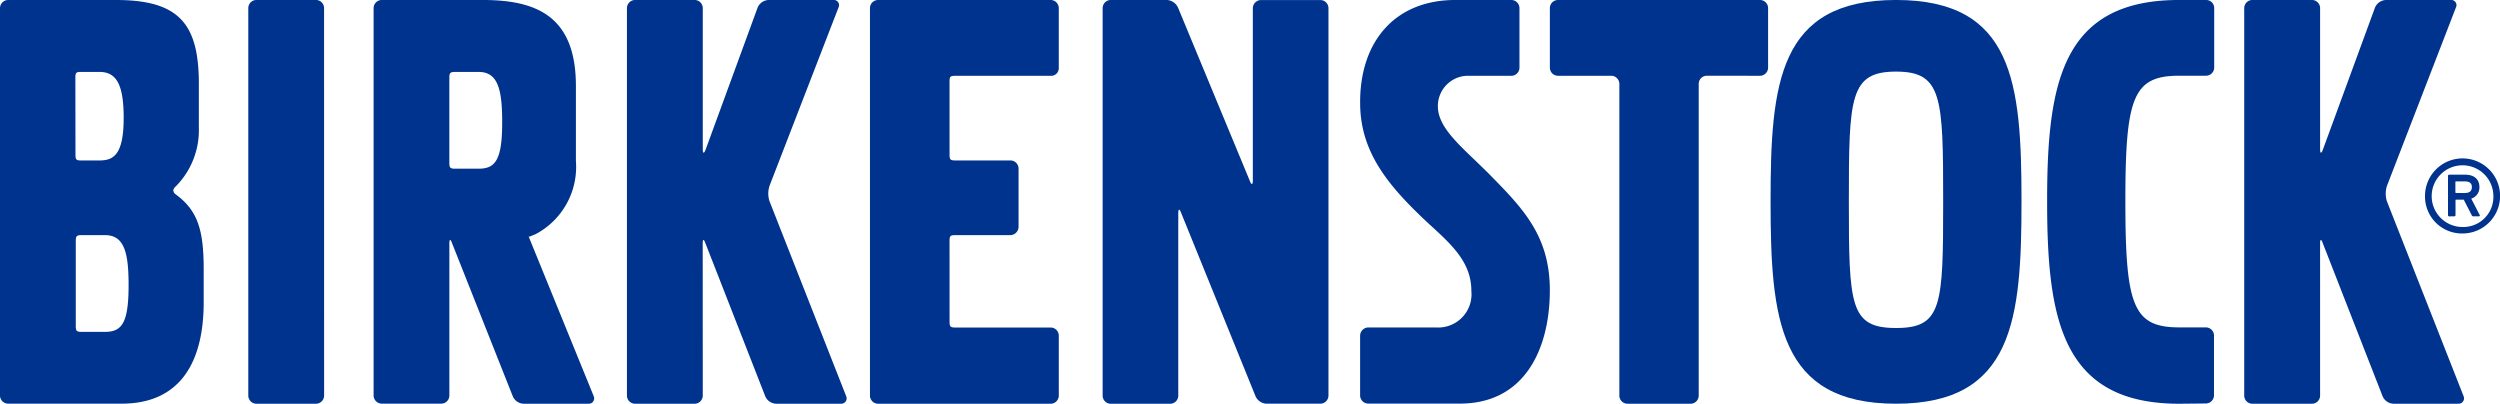
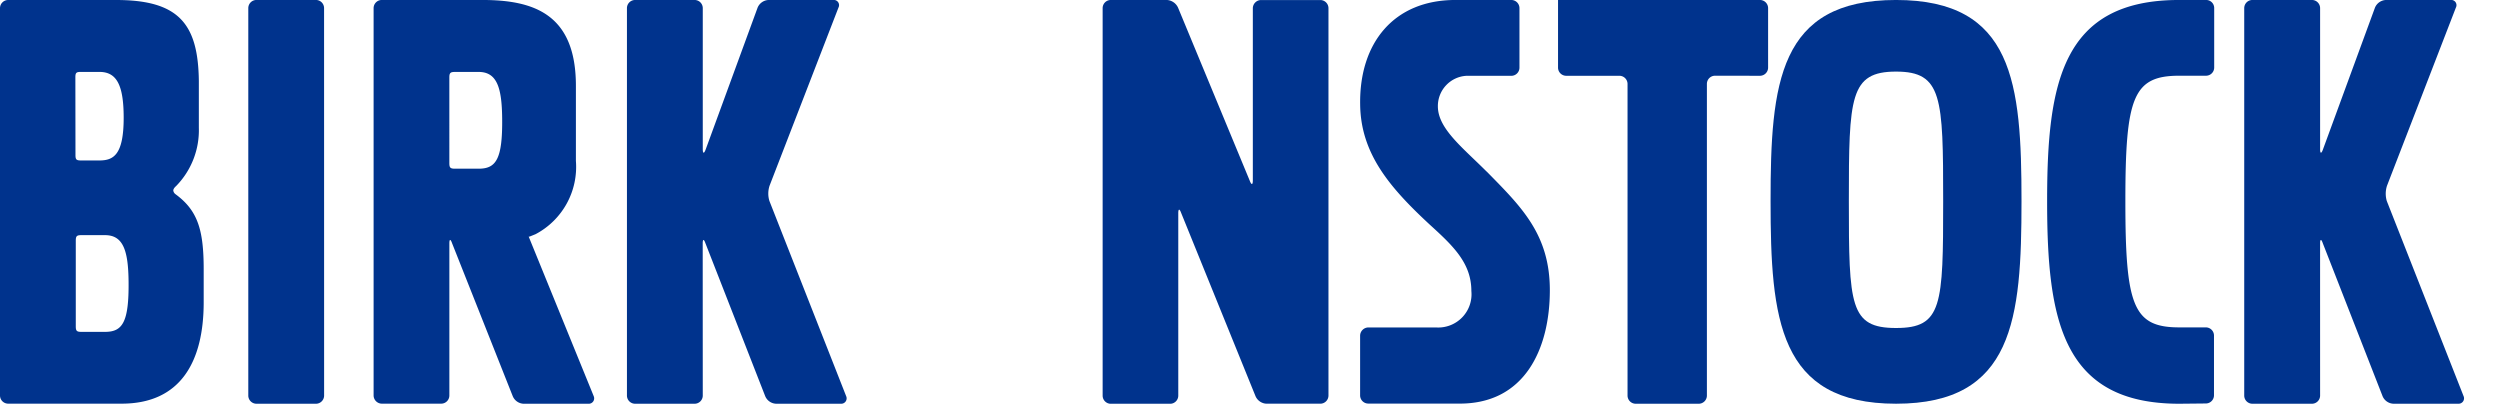
<svg xmlns="http://www.w3.org/2000/svg" id="Group_606" data-name="Group 606" width="122.295" height="19.75" viewBox="0 0 122.295 19.75">
  <defs>
    <clipPath id="clip-path">
      <rect id="Rectangle_186" data-name="Rectangle 186" width="122.295" height="19.75" transform="translate(0 0)" fill="none" />
    </clipPath>
  </defs>
  <g id="Group_589" data-name="Group 589" transform="translate(0 0)" clip-path="url(#clip-path)">
-     <path id="Path_150" data-name="Path 150" d="M483.617,3.708a.4.4,0,0,0,.4-.4V.4a.4.4,0,0,0-.4-.4h-9.876a.4.4,0,0,0-.4.4V3.308a.4.4,0,0,0,.4.4h2.6a.4.4,0,0,1,.4.4V19.351a.4.4,0,0,0,.4.4h3.082a.4.4,0,0,0,.4-.4V4.105a.4.4,0,0,1,.4-.4Z" transform="translate(-397.525 -0.001)" fill="#00338d" fill-rule="evenodd" />
+     <path id="Path_150" data-name="Path 150" d="M483.617,3.708a.4.4,0,0,0,.4-.4V.4a.4.4,0,0,0-.4-.4h-9.876V3.308a.4.4,0,0,0,.4.4h2.6a.4.4,0,0,1,.4.4V19.351a.4.4,0,0,0,.4.4h3.082a.4.4,0,0,0,.4-.4V4.105a.4.4,0,0,1,.4-.4Z" transform="translate(-397.525 -0.001)" fill="#00338d" fill-rule="evenodd" />
    <path id="Path_151" data-name="Path 151" d="M347.415,19.749a.4.4,0,0,0,.4-.4l0-18.946a.4.4,0,0,0-.4-.4h-2.9a.406.406,0,0,0-.4.406V8.83c0,.218-.065.231-.145.026L340.458.379A.643.643,0,0,0,339.913,0h-2.745a.4.4,0,0,0-.4.4V19.353a.4.4,0,0,0,.4.4h2.9a.4.4,0,0,0,.4-.4V10.431c0-.221.06-.231.136-.026l3.639,8.968a.613.613,0,0,0,.536.376Z" transform="translate(-282.829 -0.001)" fill="#00338d" fill-rule="evenodd" />
-     <path id="Path_152" data-name="Path 152" d="M269.593,11.767c0-.218.046-.264.266-.264h2.71a.409.409,0,0,0,.4-.408V8.249a.4.4,0,0,0-.4-.4h-2.71c-.22,0-.266-.048-.266-.268V3.969c0-.22.046-.259.266-.259h4.677a.373.373,0,0,0,.4-.365V.4a.4.4,0,0,0-.4-.4H266.1a.4.4,0,0,0-.4.4V19.351a.4.4,0,0,0,.4.4h8.437a.4.4,0,0,0,.4-.4V16.422a.4.4,0,0,0-.4-.4h-4.677c-.22,0-.266-.046-.266-.268Z" transform="translate(-223.143 -0.001)" fill="#00338d" fill-rule="evenodd" />
    <path id="Path_153" data-name="Path 153" d="M195.18,11.907c0-.218.059-.22.13-.015l2.924,7.48a.6.6,0,0,0,.525.378h3.17a.264.264,0,0,0,.266-.376l-3.752-9.542a1.23,1.23,0,0,1,.008-.748l3.37-8.712A.255.255,0,0,0,201.567,0H198.4a.609.609,0,0,0-.534.374l-2.544,6.947c-.076.205-.139.2-.139-.024V.4a.4.4,0,0,0-.4-.4h-2.909a.4.4,0,0,0-.4.4V19.351a.4.4,0,0,0,.4.4h2.909a.4.4,0,0,0,.4-.4Z" transform="translate(-160.805 -0.001)" fill="#00338d" fill-rule="evenodd" />
    <path id="Path_154" data-name="Path 154" d="M689.137,11.907c0-.218.061-.22.13-.015l2.923,7.48a.6.6,0,0,0,.527.378h3.173a.265.265,0,0,0,.264-.376L692.4,9.833a1.262,1.262,0,0,1,.011-.748L695.78.372A.255.255,0,0,0,695.526,0h-3.168a.609.609,0,0,0-.536.374l-2.548,6.947c-.074.205-.136.2-.136-.024V.4a.4.4,0,0,0-.4-.4h-2.912a.4.4,0,0,0-.4.4V19.351a.4.4,0,0,0,.4.4h2.912a.4.4,0,0,0,.4-.4Z" transform="translate(-575.643 -0.001)" fill="#00338d" fill-rule="evenodd" />
    <path id="Path_155" data-name="Path 155" d="M79.556.4a.4.4,0,0,0-.4-.4H76.249a.4.4,0,0,0-.4.4V19.352a.4.4,0,0,0,.4.4h2.909a.4.4,0,0,0,.4-.4Z" transform="translate(-63.703 -0.002)" fill="#00338d" fill-rule="evenodd" />
    <path id="Path_156" data-name="Path 156" d="M421.564,8.393c-1.172-1.176-2.383-2.1-2.383-3.19a1.48,1.48,0,0,1,1.386-1.493c.178,0,1.6,0,2.194,0h.011a.4.4,0,0,0,.4-.4V.4a.4.4,0,0,0-.4-.4h-2.731c-3.024,0-4.7,2.109-4.662,5.085.017,2.412,1.426,4.07,3.4,5.9,1.122,1.022,2.04,1.872,2.04,3.248a1.627,1.627,0,0,1-1.729,1.786h-3.313a.409.409,0,0,0-.4.408v2.916a.4.4,0,0,0,.4.4l4.359,0h.009c3.3.065,4.513-2.708,4.513-5.544,0-2.738-1.394-4.081-3.095-5.812" transform="translate(-348.843 -0.001)" fill="#00338d" fill-rule="evenodd" />
    <path id="Path_157" data-name="Path 157" d="M8.587,9.5a.26.26,0,0,1-.11-.179c0-.106.13-.212.13-.212a3.9,3.9,0,0,0,1.12-2.859V3.962C9.694,1.174,8.756,0,5.679,0H.405A.4.4,0,0,0,0,.4V19.346a.4.4,0,0,0,.405.4H5.951c2.891,0,4.013-2.068,4.013-4.958V13.171c0-1.921-.289-2.872-1.377-3.67m-4.9-5.717c0-.223.043-.266.263-.266h.916c.833,0,1.184.627,1.184,2.243,0,1.8-.488,2.088-1.184,2.088H3.955c-.219,0-.263-.045-.263-.266ZM5.14,16.234H3.979c-.224,0-.272-.048-.272-.271V11.775c0-.225.048-.272.272-.272H5.14c.9,0,1.135.784,1.15,2.28.02,1.986-.3,2.451-1.15,2.451" transform="translate(0 0)" fill="#00338d" fill-rule="evenodd" />
    <path id="Path_158" data-name="Path 158" d="M124.869,19.375l-3.179-7.8.041,0s.3-.119.3-.121A3.719,3.719,0,0,0,124,7.872V4.2c0-3.51-2.055-4.2-4.59-4.2h-4.9a.4.4,0,0,0-.406.4V19.347a.405.405,0,0,0,.406.4h2.9a.4.4,0,0,0,.4-.4v-7.44c0-.22.058-.22.13-.015l2.967,7.481a.6.6,0,0,0,.527.378h3.171a.264.264,0,0,0,.263-.376M120.393,5.8c.021,1.989-.3,2.453-1.15,2.453h-1.159c-.225,0-.275-.047-.275-.272V3.79c0-.22.05-.27.275-.27h1.159c.9,0,1.135.78,1.15,2.276" transform="translate(-95.828 -0.001)" fill="#00338d" fill-rule="evenodd" />
    <path id="Path_159" data-name="Path 159" d="M631.663,19.751c-5.745,0-6.462-4.134-6.462-9.907S625.918,0,631.663,0h1.3a.394.394,0,0,1,.411.383l0,2.922a.4.4,0,0,1-.4.4h-1.31c-2.26,0-2.635,1.055-2.635,6.136,0,5.109.374,6.175,2.635,6.175l1.3,0h0a.4.4,0,0,1,.4.4v2.922a.4.4,0,0,1-.4.4Z" transform="translate(-525.06 -0.001)" fill="#00338d" />
    <path id="Path_160" data-name="Path 160" d="M546.883,0c5.745,0,6.138,4.063,6.138,9.836s-.393,9.914-6.138,9.914-6.137-4.143-6.137-9.914S541.137,0,546.883,0m0,16.046c2.261,0,2.306-1.1,2.306-6.21,0-5.081-.045-6.333-2.306-6.333s-2.308,1.251-2.308,6.333c0,5.105.047,6.21,2.308,6.21" transform="translate(-454.133 -0.001)" fill="#00338d" />
-     <path id="Path_161" data-name="Path 161" d="M740.6,50.164a1.836,1.836,0,1,1,1.836,1.845,1.805,1.805,0,0,1-1.836-1.845m3.344,0a1.509,1.509,0,1,0-1.509,1.528,1.473,1.473,0,0,0,1.509-1.528m-2.152,1.009a.061.061,0,0,1-.068-.067V49.2a.061.061,0,0,1,.068-.067h.769c.442,0,.7.221.7.605a.571.571,0,0,1-.4.567l.413.8c.019.038,0,.067-.039.067h-.269a.089.089,0,0,1-.086-.067l-.385-.75h-.365c-.029,0-.038.009-.038.038v.711a.061.061,0,0,1-.067.067Zm1.1-1.432c0-.183-.106-.279-.336-.279h-.432c-.029,0-.038.01-.038.038v.49a.035.035,0,0,0,.038.038h.432c.231,0,.336-.106.336-.288" transform="translate(-621.973 -40.588)" fill="#00338d" />
  </g>
</svg>